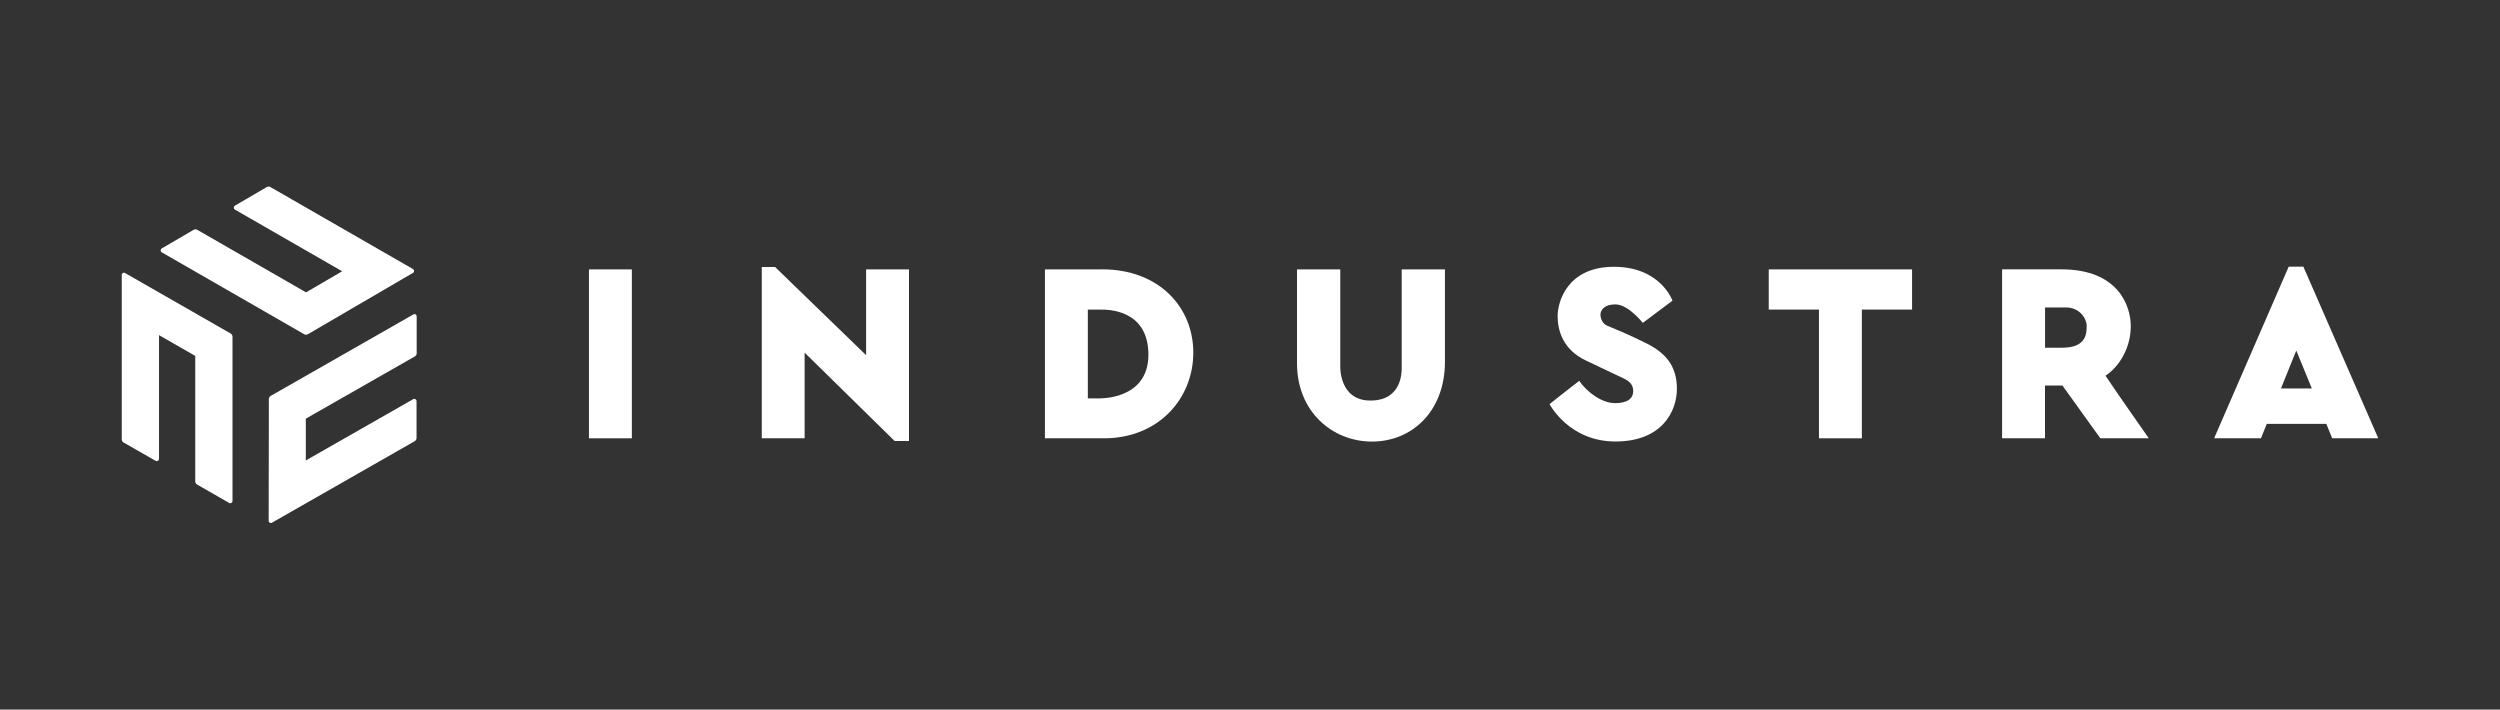
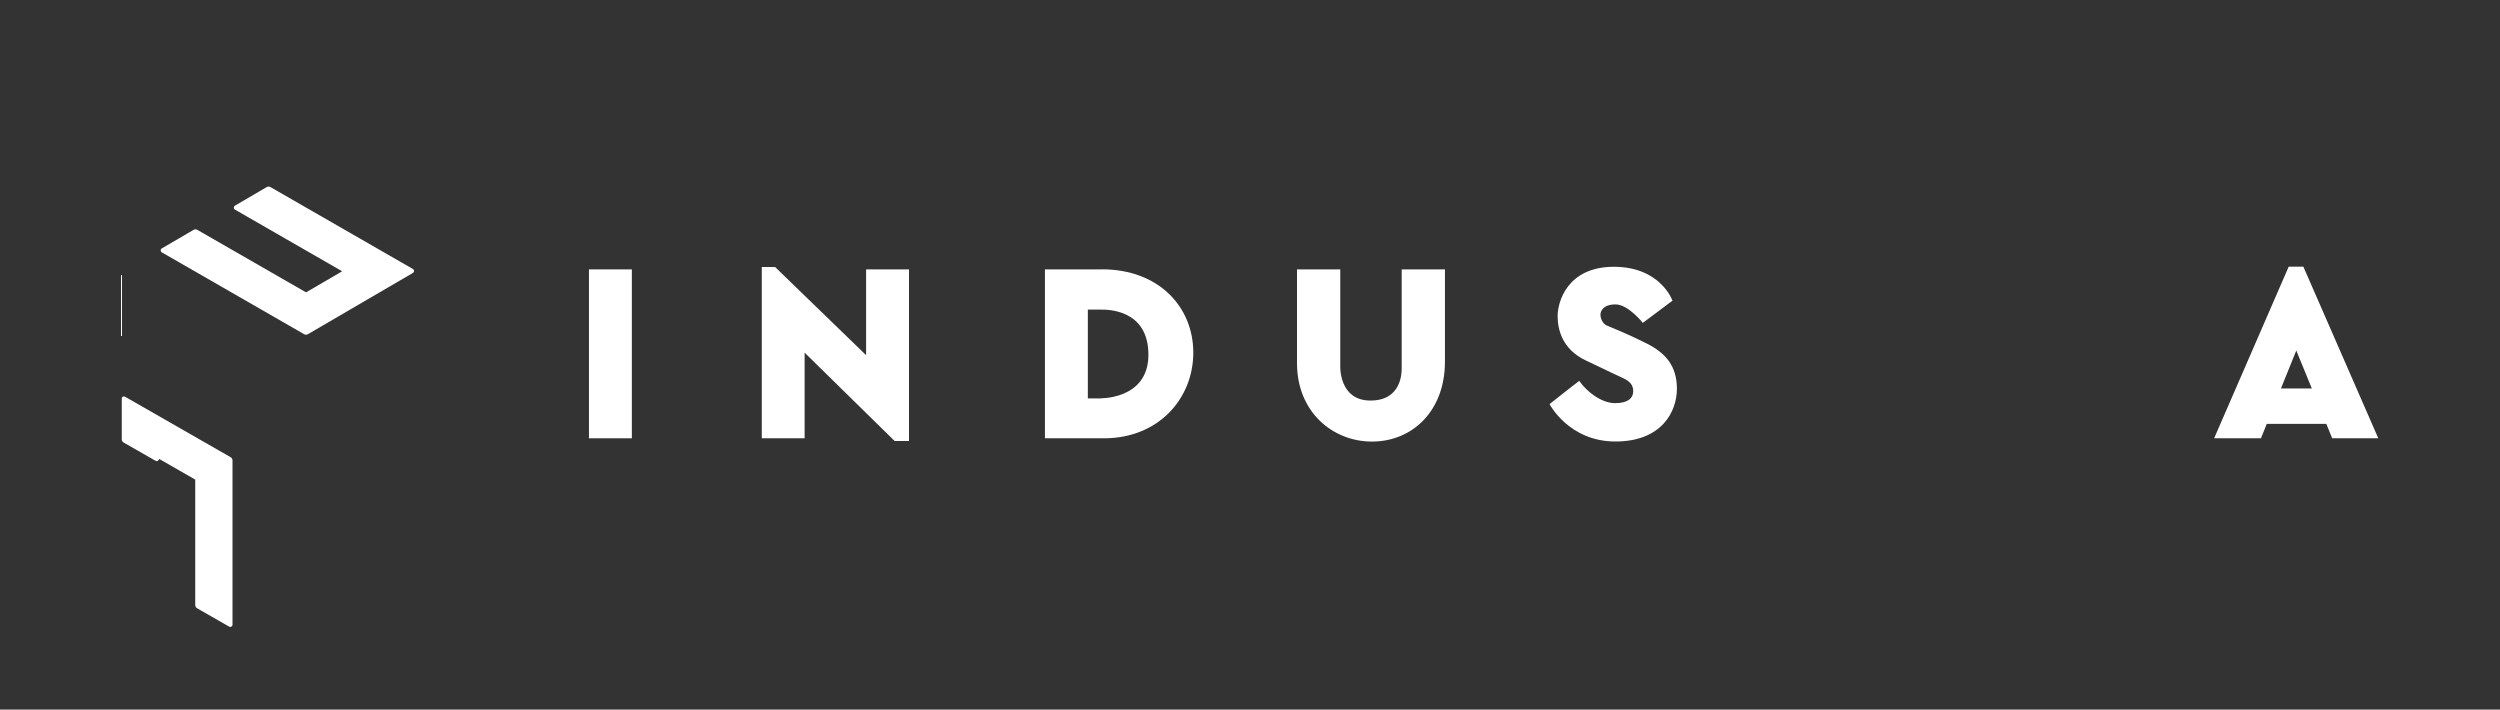
<svg xmlns="http://www.w3.org/2000/svg" id="Layer_1" version="1.1" viewBox="0 0 412.68 117.13">
  <rect x="0" y="0" width="412.68" height="117.13" fill="#333333" stroke="none" />
  <defs>
    <style>
      .st0 {
        fill: #fff;
      }
    </style>
  </defs>
  <rect class="st0" x="97.22" y="44.47" width="7.08" height="27.88" />
-   <polygon class="st0" points="315.63 44.47 291.97 44.47 291.97 51.1 300.26 51.1 300.26 72.35 307.34 72.35 307.34 51.1 315.63 51.1 315.63 44.47" />
  <polygon class="st0" points="142.97 44.47 142.97 58.63 132.82 48.8 127.94 44.07 125.75 44.07 125.75 72.35 132.82 72.35 132.82 58.21 147.68 72.8 150.05 72.8 150.05 44.47 142.97 44.47" />
  <path class="st0" d="M181.93,44.47h-9.44v27.88h9.75c9.03,0,14.74-6.59,14.74-14.14s-5.71-13.75-15.05-13.75ZM181.35,65.76h-1.78v-14.65h2.23c.94,0,7.77-.09,7.77,7.45s-8.22,7.2-8.22,7.2Z" />
  <path class="st0" d="M231.38,44.47v16.27c0,.65.06,5.38-5.16,5.38s-4.98-5.69-4.98-5.69v-15.96h-7.14v15.51c0,7.91,5.77,12.91,12.38,12.91s12.04-5,12.04-13.19v-15.23h-7.14Z" />
-   <path class="st0" d="M347.55,62.03c2.43-1.62,4.18-4.76,4.18-8.18s-2.11-9.39-11.46-9.39h-2.3,0-7.48v27.88h7.08v-8.7h2.88l6.25,8.7h8s-5.66-8.07-7.14-10.32ZM340.41,57.4h-2.83v-6.65h3.46c2.25,0,3.41,1.84,3.41,3.01s.04,3.64-4.04,3.64Z" />
  <path class="st0" d="M384.98,72.35h7.61l-12.37-28.33h-2.42l-12.31,28.33h7.73l.96-2.38h9.83l.97,2.38ZM376.52,64.13l2.53-6.27,2.57,6.27h-5.09Z" />
  <path class="st0" d="M271.18,53.3l4.9-3.67s-1.95-5.59-9.67-5.59-9.29,5.83-9.29,8.13.82,5.49,4.59,7.3c3.77,1.82,5.28,2.5,6.28,2.98s1.61,1.06,1.61,2.13-.79,1.97-3,1.97-4.68-1.87-5.91-3.68c-1.2.89-4.9,3.84-4.9,3.84,0,0,3.19,6.17,10.87,6.17s10.15-4.97,10.15-8.71-1.85-5.86-4.87-7.41c-3.02-1.54-5.97-2.71-6.69-3.02s-1.06-1.2-1.06-1.78.41-1.71,2.5-1.71,4.49,3.05,4.49,3.05Z" />
-   <path class="st0" d="M20.1,45.38v27.14c0,.22.12.42.31.53l5.28,3.02c.25.14.56-.04.56-.33v-20.42l5.98,3.43v20.71c0,.22.12.42.31.53l5.29,3.03c.25.14.55-.04.55-.32v-27.12c0-.22-.12-.42-.31-.53l-17.44-9.99c-.24-.13-.53.04-.53.31Z" />
+   <path class="st0" d="M20.1,45.38v27.14c0,.22.12.42.31.53l5.28,3.02c.25.14.56-.04.56-.33l5.98,3.43v20.71c0,.22.12.42.31.53l5.29,3.03c.25.14.55-.04.55-.32v-27.12c0-.22-.12-.42-.31-.53l-17.44-9.99c-.24-.13-.53.04-.53.31Z" />
  <path class="st0" d="M68.17,44.41l-23.53-13.53c-.19-.11-.42-.11-.61,0l-5.25,3.07c-.25.15-.25.51,0,.65l17.7,10.18-5.96,3.48-17.95-10.32c-.19-.11-.42-.11-.61,0l-5.26,3.07c-.24.14-.24.5,0,.64l23.51,13.52c.19.11.42.11.61,0l17.36-10.13c.23-.14.23-.48,0-.61Z" />
-   <path class="st0" d="M44.88,86.29l23.57-13.46c.19-.11.31-.31.31-.53v-6.08c0-.29-.3-.47-.55-.33l-17.73,10.12v-6.9s17.99-10.27,17.99-10.27c.19-.11.31-.31.31-.53v-6.09c0-.28-.3-.46-.54-.32l-23.55,13.45c-.19.11-.31.31-.31.53l-.03,20.1c0,.27.29.44.53.31Z" />
</svg>